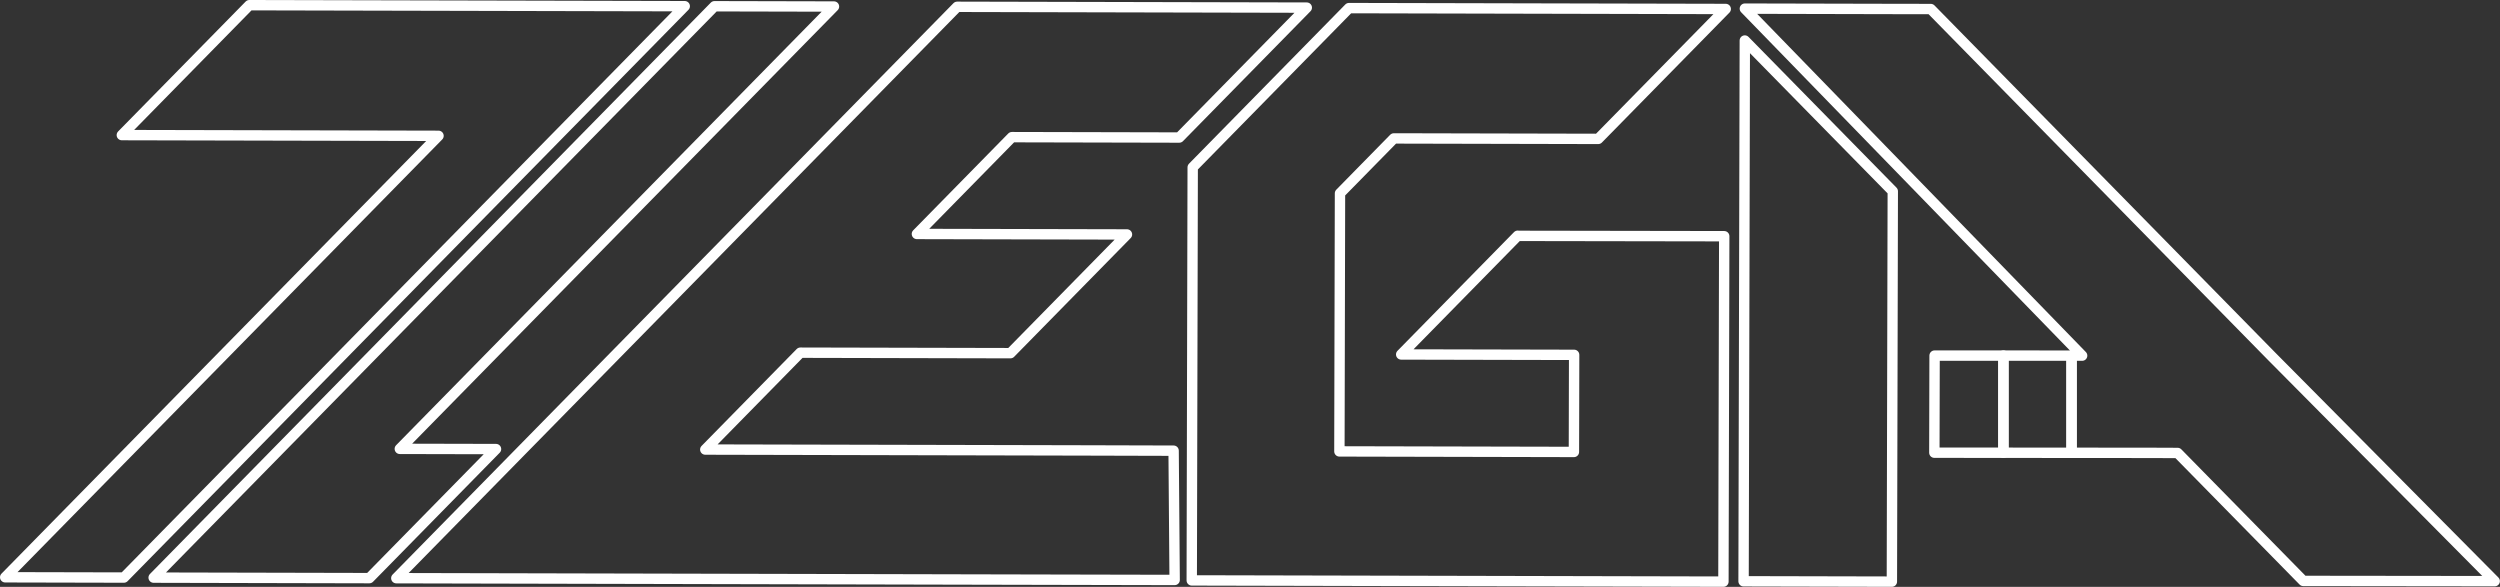
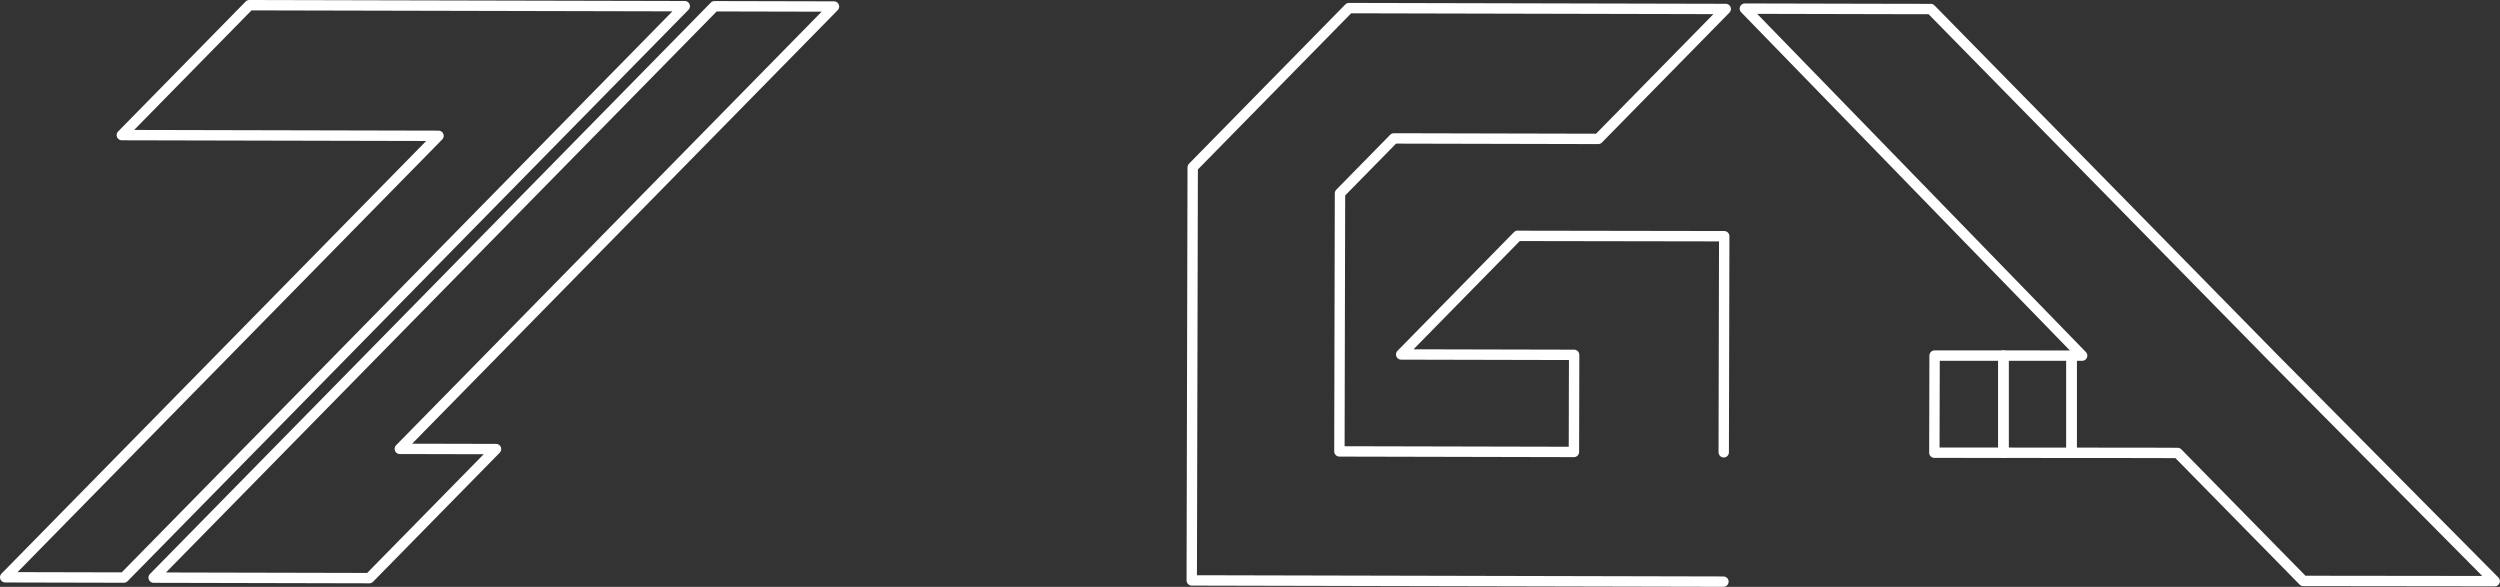
<svg xmlns="http://www.w3.org/2000/svg" xmlns:ns1="http://www.serif.com/" width="100%" height="100%" viewBox="0 0 23783 5583" version="1.1" xml:space="preserve" style="fill-rule:evenodd;clip-rule:evenodd;stroke-linecap:round;stroke-linejoin:round;stroke-miterlimit:10;">
  <rect x="0" y="0" width="23783" height="5583" fill="#333333" stroke="none" />
  <g id="Layer-1" ns1:id="Layer 1">
    <path d="M5301.02,1294.75l1213.14,-1235.88l-1129.29,-2.604l-3012.83,-6.946l-1213.14,1235.88l3012.83,6.946l-904.041,920.996l-1108.66,1129.44l-904.6,921.562l-1205.1,1227.69l1129.28,2.6l1205.1,-1227.69l2917.3,-2972Z" style="fill:none;fill-rule:nonzero;stroke:#fff;stroke-width:98.67px;" />
    <path d="M2666.69,4267.4l-1205.1,1227.69l2052.05,4.729l1205.1,-1227.69l-915.358,-2.108l915.358,2.108l-915.358,-2.108l904.6,-921.563l2012.7,-2050.44l1213.14,-1235.88l-1136.68,-2.621l-1213.14,1235.88l-904.041,920.996l-2013.26,2051Z" style="fill:none;fill-rule:nonzero;stroke:#fff;stroke-width:98.67px;" />
-     <path d="M18006.4,1819.51l-0.988,427.596l-7.571,3286.1l-1410.92,-3.254l11.855,-5144.46l920.166,937.416l487.463,496.6Z" style="fill:none;fill-rule:nonzero;stroke:#fff;stroke-width:98.67px;" />
-     <path d="M6709.41,4276.72l904.6,-921.559l1591.89,3.671l406.591,0.934l1108.66,-1129.45l-406.596,-0.934l-1591.89,-3.67l904.042,-920.996l1591.89,3.671l133.821,-136.33l1079.32,-1099.55l-1076.78,-2.483l-515.108,-1.188l-1734.23,-3.995l-1213.14,1235.88l-2917.3,2972l-1205.1,1227.69l1734.23,3.995l3638.6,8.388l2016.94,4.479l14.787,0l-9.858,-1229.88l-816.767,-2.3l-3638.6,-8.383Z" style="fill:none;fill-rule:nonzero;stroke:#fff;stroke-width:98.67px;" />
-     <path d="M16398.2,4302.74l2.129,-923.642l2.609,-1132l-1964.51,-3.283l0,-1.246l-1108.66,1129.45l1645.34,3.796l-2.129,923.641l-2231,-5.145l0.746,-324.242l0.329,-141.6l1.059,-457.8l2.604,-1131.99l0.921,-399.65l512.633,-522.241l1943.85,4.479l1152.28,-1173.88l51.5,-52.462l9.358,-9.538l-1434.56,-3.308l-509.283,-1.171l-1640.12,-3.783l-81.78,83.312l-1131.36,1152.58l-273.729,278.863l-8.783,3809.63l-0.28,120.042l3632.78,8.375l1425.22,3.283l2.837,-1230.46" style="fill:none;fill-rule:nonzero;stroke:#fff;stroke-width:98.67px;" />
+     <path d="M16398.2,4302.74l2.129,-923.642l2.609,-1132l-1964.51,-3.283l0,-1.246l-1108.66,1129.45l1645.34,3.796l-2.129,923.641l-2231,-5.145l0.746,-324.242l0.329,-141.6l1.059,-457.8l2.604,-1131.99l0.921,-399.65l512.633,-522.241l1943.85,4.479l1152.28,-1173.88l51.5,-52.462l9.358,-9.538l-1434.56,-3.308l-509.283,-1.171l-1640.12,-3.783l-81.78,83.312l-1131.36,1152.58l-273.729,278.863l-8.783,3809.63l-0.28,120.042l3632.78,8.375l1425.22,3.283" style="fill:none;fill-rule:nonzero;stroke:#fff;stroke-width:98.67px;" />
    <path d="M21608.2,3387.19l2124.48,2141.45l-1821.14,-2.188l-1195.3,-1217.19l-266.654,-1.096l-742.475,-0.55l0,-924.259l100.75,0l-3208.62,-3301.16l1411.03,3.283l357.546,0.55l1303.71,1328.35l822.958,838.296l1113.71,1134.52Z" style="fill:none;fill-rule:nonzero;stroke:#fff;stroke-width:98.67px;" />
    <path d="M19707.1,3383.35l0,924.259l-648.296,-0.546l0,-924.258l648.296,0.545Z" style="fill:none;fill-rule:nonzero;stroke:#fff;stroke-width:98.67px;" />
    <path d="M19058.9,3382.81l0,924.258l-657.054,-0.55l2.187,-923.708l654.867,-0Z" style="fill:none;fill-rule:nonzero;stroke:#fff;stroke-width:98.67px;" />
  </g>
</svg>